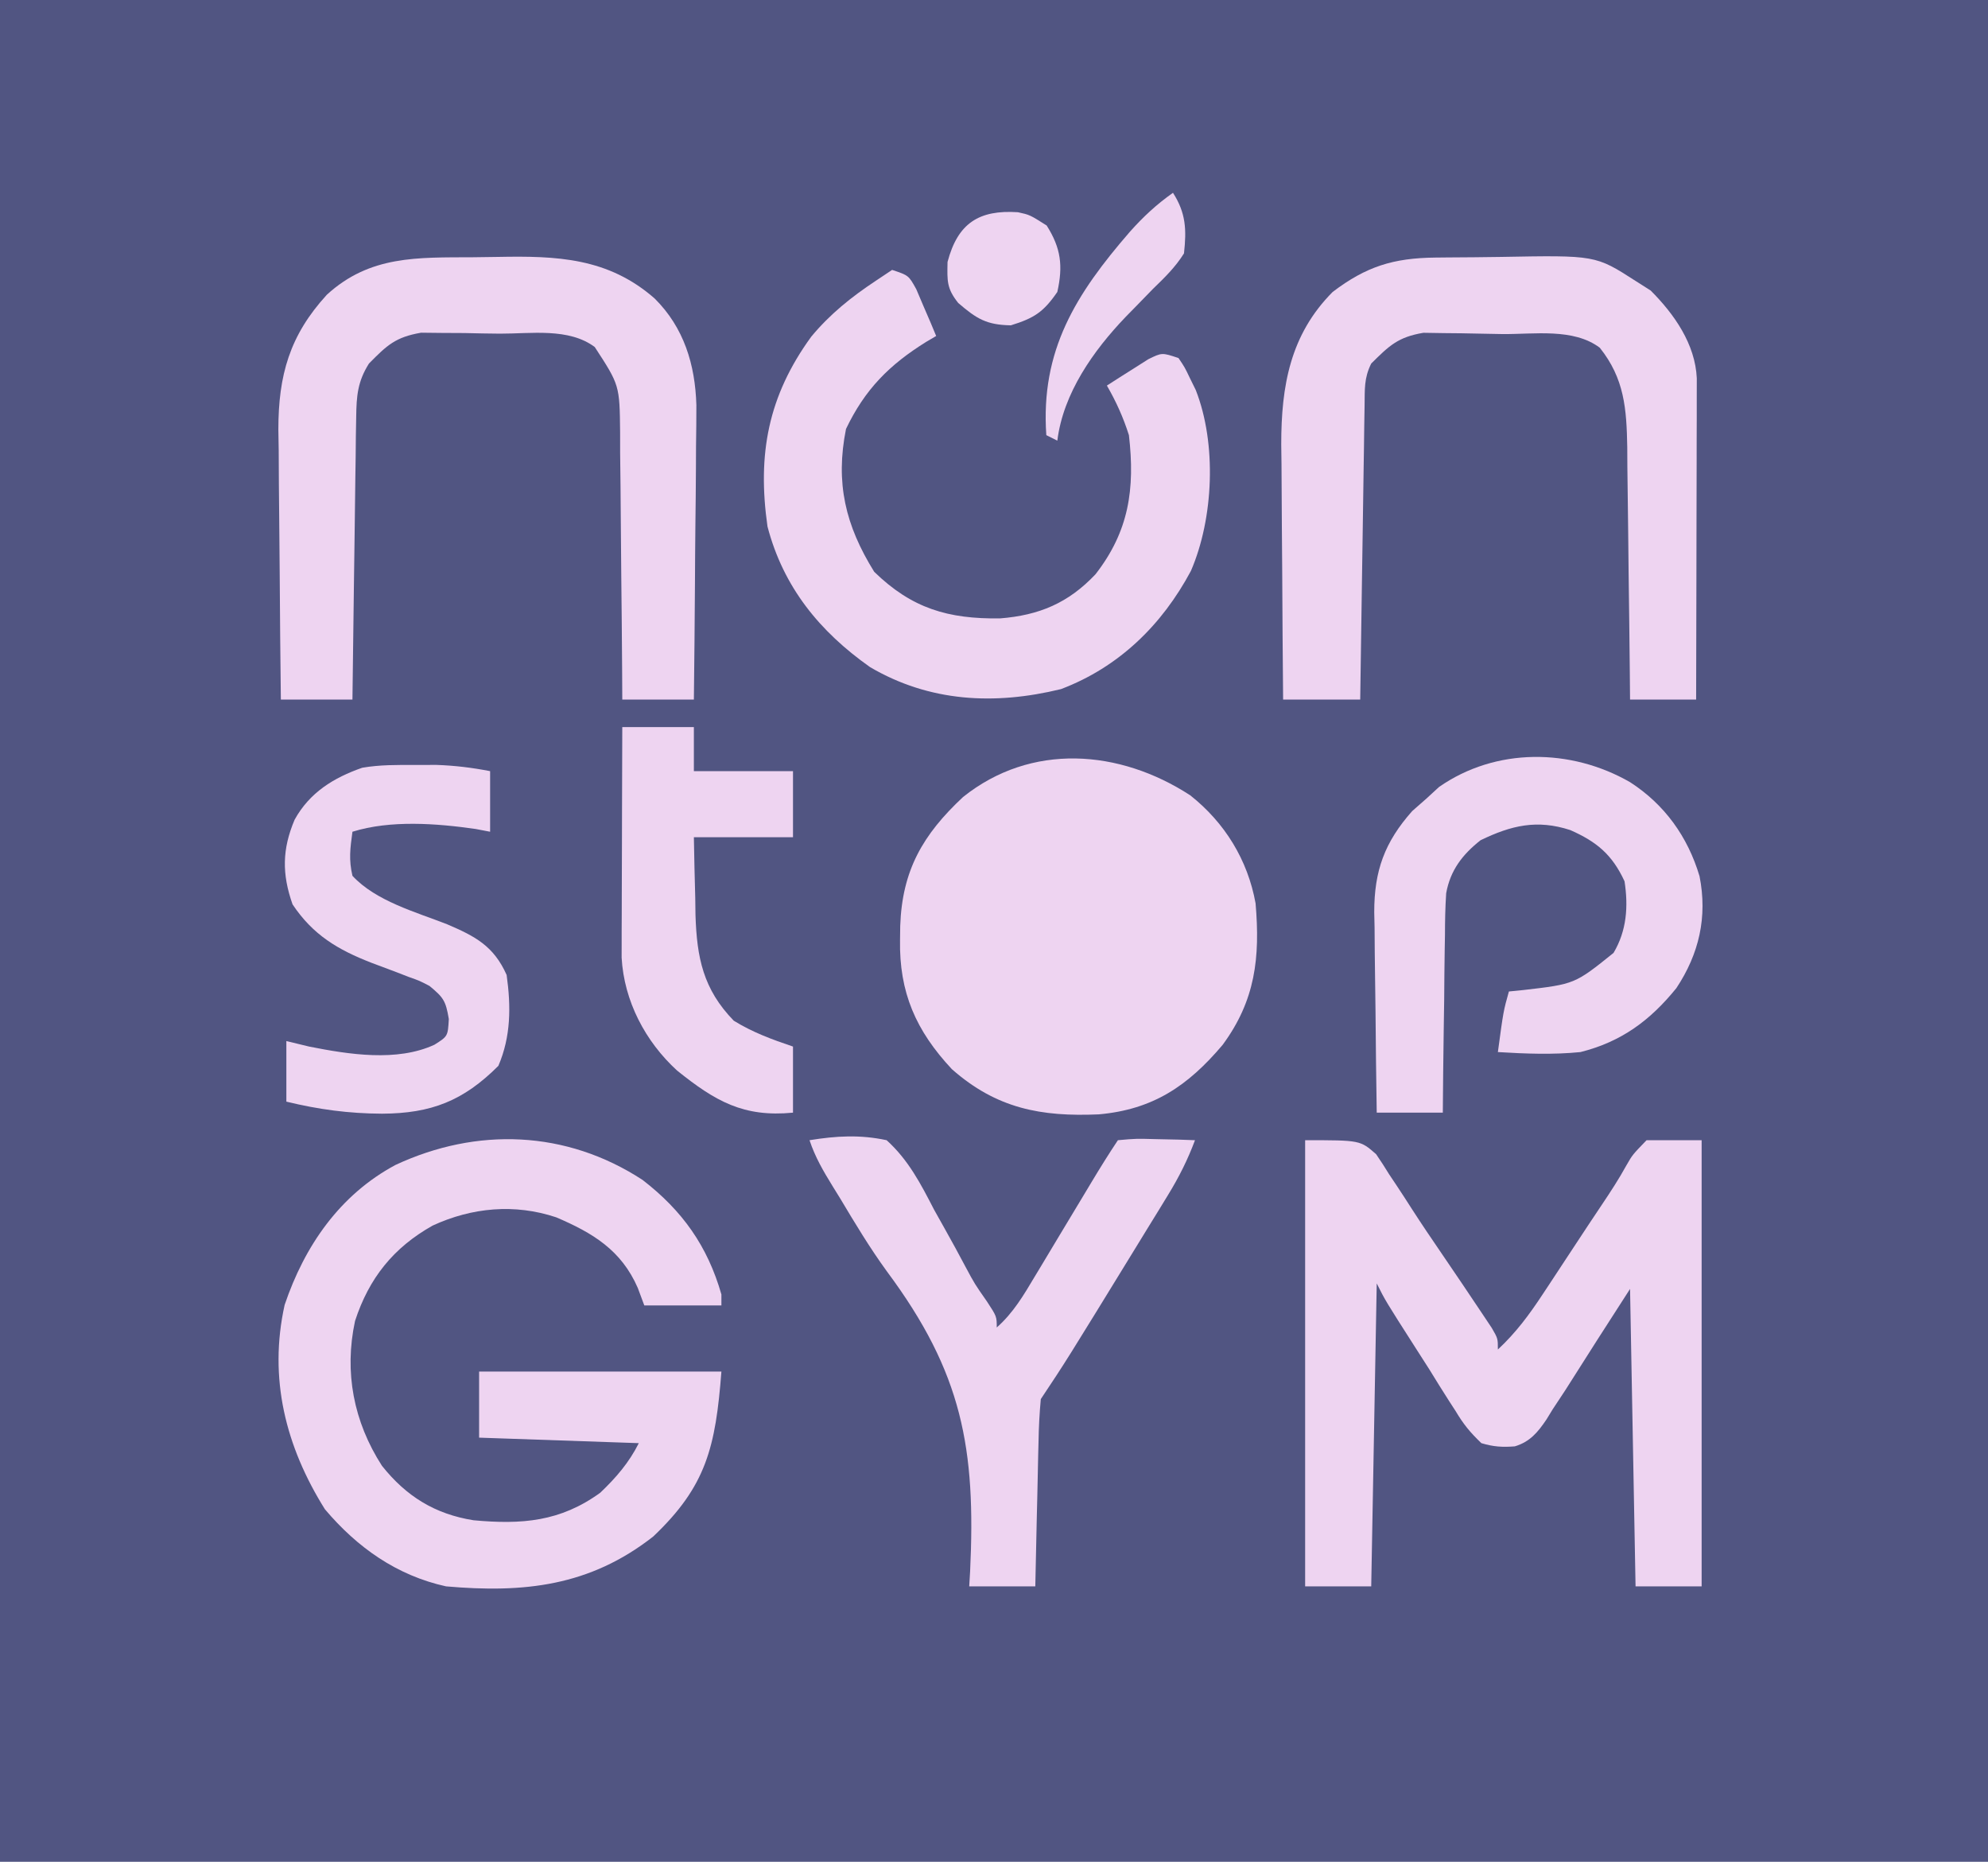
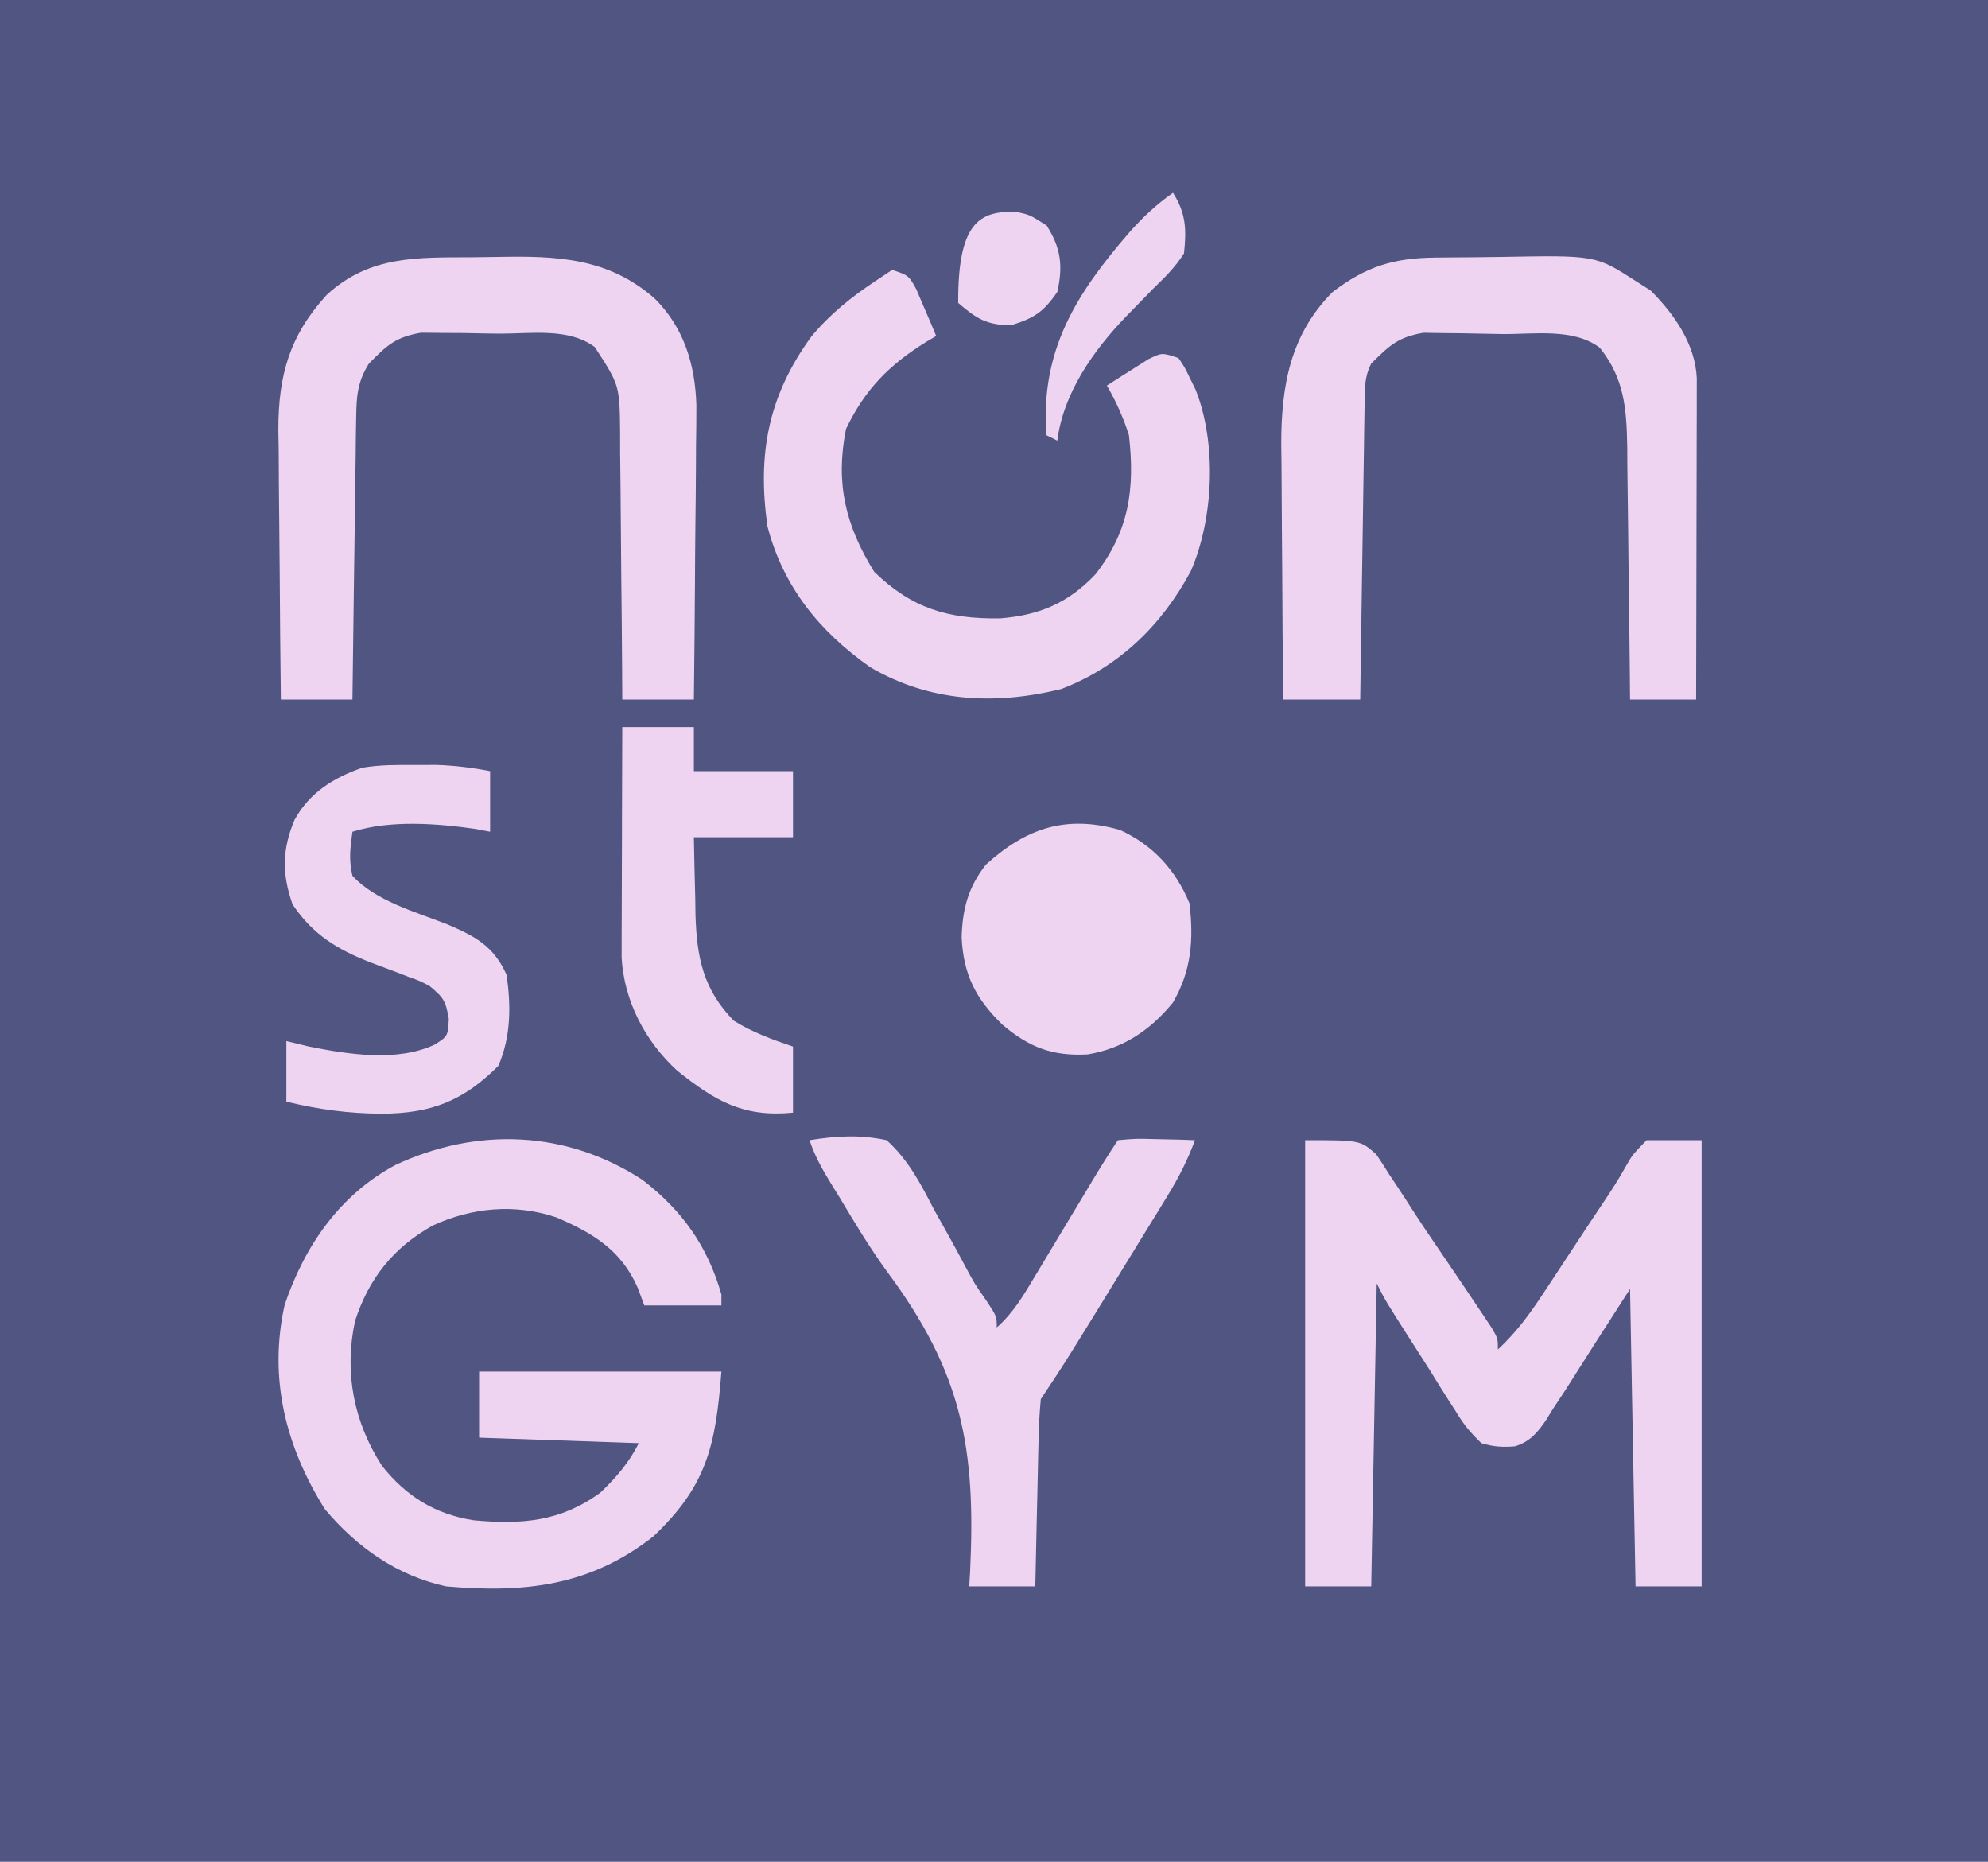
<svg xmlns="http://www.w3.org/2000/svg" version="1.1" width="361" height="338">
  <path d="M0 0 C119.13 0 238.26 0 361 0 C361 111.54 361 223.08 361 338 C241.87 338 122.74 338 0 338 C0 226.46 0 114.92 0 0 Z " fill="#515582" transform="translate(0,0)" />
-   <path d="M0 0 C6.276 4.959 10.448 11.745 11.867 19.613 C12.709 29.484 11.831 37.233 5.879 45.312 C-0.417 52.761 -6.76 57.046 -16.602 57.922 C-27.039 58.379 -35.149 56.891 -43.285 49.715 C-49.805 42.74 -52.872 35.776 -52.695 26.238 C-52.684 25.402 -52.673 24.566 -52.662 23.704 C-52.309 13.629 -48.576 7.147 -41.25 0.305 C-28.886 -9.573 -12.863 -8.364 0 0 Z " fill="#EED4F1" transform="translate(216.133,144.387)" />
  <path d="M0 0 C10 0 10 0 12.891 2.543 C13.712 3.734 14.497 4.952 15.25 6.188 C15.685 6.839 16.121 7.491 16.57 8.163 C17.534 9.613 18.483 11.073 19.418 12.542 C21.169 15.262 22.983 17.932 24.809 20.602 C27.328 24.304 29.845 28.008 32.324 31.738 C32.841 32.512 33.357 33.286 33.889 34.083 C35 36 35 36 35 38 C38.282 34.941 40.689 31.692 43.152 27.949 C43.534 27.372 43.916 26.795 44.31 26.201 C45.524 24.366 46.731 22.527 47.938 20.688 C48.744 19.464 49.55 18.241 50.357 17.018 C50.749 16.423 51.141 15.829 51.544 15.217 C52.319 14.047 53.098 12.879 53.882 11.714 C55.452 9.376 56.971 7.053 58.329 4.584 C59.441 2.645 59.441 2.645 62 0 C65.3 0 68.6 0 72 0 C72 26.73 72 53.46 72 81 C68.04 81 64.08 81 60 81 C59.67 63.18 59.34 45.36 59 27 C53.077 36.195 53.077 36.195 47.215 45.43 C46.458 46.58 45.699 47.728 44.938 48.875 C44.568 49.48 44.199 50.084 43.818 50.707 C42.239 53.04 40.825 54.751 38.075 55.581 C35.818 55.761 34.169 55.655 32 55 C29.903 52.984 28.763 51.584 27.316 49.164 C26.931 48.57 26.545 47.975 26.147 47.362 C24.925 45.466 23.744 43.547 22.562 41.625 C21.743 40.34 20.921 39.056 20.096 37.773 C14.563 29.127 14.563 29.127 13 26 C12.67 44.15 12.34 62.3 12 81 C8.04 81 4.08 81 0 81 C0 54.27 0 27.54 0 0 Z " fill="#EED4F1" transform="translate(237,207)" />
  <path d="M0 0 C7.232 5.576 11.794 11.998 14.32 20.789 C14.32 21.449 14.32 22.109 14.32 22.789 C9.7 22.789 5.08 22.789 0.32 22.789 C-0.268 21.211 -0.268 21.211 -0.867 19.602 C-3.853 12.746 -9.05 9.619 -15.68 6.789 C-23.212 4.278 -30.967 4.991 -38.117 8.289 C-45.241 12.292 -49.672 17.829 -52.207 25.602 C-54.215 34.895 -52.467 43.906 -47.324 51.895 C-42.926 57.424 -37.716 60.678 -30.68 61.789 C-21.929 62.592 -14.931 62.051 -7.68 56.789 C-4.833 54.082 -2.441 51.311 -0.68 47.789 C-10.25 47.459 -19.82 47.129 -29.68 46.789 C-29.68 42.829 -29.68 38.869 -29.68 34.789 C-15.16 34.789 -0.64 34.789 14.32 34.789 C13.265 48.502 11.575 55.603 1.934 64.742 C-9.612 73.785 -21.555 75.025 -35.68 73.789 C-44.625 71.819 -51.805 66.741 -57.68 59.789 C-64.813 48.408 -67.945 36.01 -64.992 22.688 C-61.371 11.974 -54.966 2.69 -44.863 -2.719 C-30.116 -9.592 -13.875 -9.057 0 0 Z " fill="#EED4F1" transform="translate(116.68,214.211)" />
  <path d="M0 0 C0.751 -0.008 1.503 -0.016 2.277 -0.024 C3.869 -0.038 5.461 -0.049 7.053 -0.057 C8.668 -0.068 10.284 -0.089 11.899 -0.118 C29.104 -0.434 29.104 -0.434 36.367 4.238 C37.728 5.105 37.728 5.105 39.117 5.988 C43.404 10.275 47.209 15.713 47.487 21.915 C47.485 22.992 47.483 24.069 47.481 25.178 C47.481 27.01 47.481 27.01 47.48 28.879 C47.475 30.197 47.47 31.516 47.465 32.875 C47.463 34.238 47.462 35.602 47.461 36.965 C47.457 40.551 47.447 44.136 47.436 47.722 C47.426 51.381 47.421 55.041 47.416 58.701 C47.405 65.88 47.388 73.059 47.367 80.238 C43.407 80.238 39.447 80.238 35.367 80.238 C35.353 78.609 35.338 76.979 35.323 75.301 C35.265 69.242 35.188 63.183 35.105 57.124 C35.072 54.505 35.043 51.885 35.021 49.265 C34.987 45.494 34.935 41.724 34.879 37.953 C34.873 36.786 34.866 35.619 34.86 34.417 C34.734 27.455 34.355 21.974 29.867 16.363 C25.072 12.767 17.958 13.936 12.226 13.888 C10.784 13.872 9.341 13.844 7.9 13.806 C5.809 13.751 3.72 13.729 1.629 13.715 C0.381 13.695 -0.868 13.675 -2.154 13.655 C-6.76 14.427 -8.349 15.975 -11.633 19.238 C-12.955 21.882 -12.794 23.92 -12.838 26.881 C-12.858 28.062 -12.878 29.243 -12.899 30.46 C-12.924 32.381 -12.924 32.381 -12.949 34.34 C-12.97 35.647 -12.991 36.953 -13.012 38.3 C-13.067 41.775 -13.117 45.25 -13.165 48.726 C-13.215 52.272 -13.271 55.817 -13.326 59.363 C-13.434 66.322 -13.535 73.28 -13.633 80.238 C-18.253 80.238 -22.873 80.238 -27.633 80.238 C-27.707 72.446 -27.762 64.654 -27.798 56.862 C-27.813 54.214 -27.833 51.566 -27.859 48.918 C-27.896 45.101 -27.913 41.283 -27.926 37.465 C-27.941 36.292 -27.957 35.118 -27.973 33.909 C-27.975 23.31 -26.352 13.992 -18.633 6.238 C-12.575 1.626 -7.596 0.078 0 0 Z " fill="#EED4F1" transform="translate(260.633,46.762)" />
  <path d="M0 0 C1.505 -0.011 3.01 -0.032 4.515 -0.062 C15.26 -0.273 24.57 0.073 33.023 7.483 C38.351 12.77 40.381 19.483 40.603 26.825 C40.602 29.316 40.58 31.808 40.539 34.299 C40.533 35.618 40.528 36.937 40.522 38.296 C40.507 41.773 40.468 45.25 40.423 48.727 C40.382 52.287 40.364 55.847 40.344 59.406 C40.301 66.37 40.231 73.332 40.148 80.295 C35.858 80.295 31.568 80.295 27.148 80.295 C27.139 78.57 27.13 76.844 27.12 75.066 C27.085 69.35 27.031 63.635 26.965 57.919 C26.925 54.456 26.893 50.992 26.877 47.528 C26.859 43.541 26.809 39.555 26.758 35.569 C26.757 34.331 26.755 33.093 26.754 31.818 C26.665 23.226 26.665 23.226 22.148 16.295 C17.417 12.771 10.591 13.884 4.932 13.87 C2.787 13.858 0.644 13.809 -1.5 13.758 C-2.875 13.749 -4.25 13.741 -5.625 13.737 C-7.488 13.716 -7.488 13.716 -9.388 13.696 C-14.027 14.499 -15.564 15.956 -18.852 19.295 C-20.909 22.549 -21.12 25.165 -21.17 28.982 C-21.19 30.123 -21.21 31.263 -21.231 32.439 C-21.242 33.665 -21.254 34.891 -21.266 36.155 C-21.285 37.414 -21.304 38.674 -21.324 39.971 C-21.374 43.312 -21.415 46.652 -21.452 49.993 C-21.493 53.405 -21.544 56.817 -21.594 60.229 C-21.69 66.917 -21.774 73.606 -21.852 80.295 C-26.142 80.295 -30.432 80.295 -34.852 80.295 C-34.942 72.758 -35.016 65.221 -35.059 57.684 C-35.08 54.183 -35.108 50.682 -35.153 47.182 C-35.205 43.148 -35.225 39.114 -35.242 35.08 C-35.263 33.836 -35.283 32.592 -35.305 31.31 C-35.307 21.406 -33.255 14.174 -26.496 6.799 C-18.663 -0.364 -10.019 0.053 0 0 Z " fill="#EED4F1" transform="translate(85.852,46.705)" />
  <path d="M0 0 C3 1 3 1 4.387 3.504 C4.816 4.513 5.245 5.523 5.688 6.562 C6.343 8.08 6.343 8.08 7.012 9.629 C7.501 10.803 7.501 10.803 8 12 C7.13 12.51 7.13 12.51 6.242 13.031 C-0.515 17.224 -4.933 21.678 -8.375 28.875 C-10.331 38.654 -8.495 46.382 -3.25 54.812 C3.6 61.472 10.16 63.385 19.574 63.27 C26.705 62.708 32.01 60.476 36.938 55.25 C42.997 47.461 44.132 39.794 43 30 C41.979 26.791 40.685 23.912 39 21 C40.596 19.967 42.202 18.949 43.812 17.938 C44.706 17.369 45.599 16.801 46.52 16.215 C49 15 49 15 52 16 C53.133 17.672 53.133 17.672 54.125 19.75 C54.624 20.763 54.624 20.763 55.133 21.797 C58.971 31.548 58.384 45.108 54.258 54.645 C49.008 64.475 41.17 72.129 30.664 76.105 C18.604 79.05 6.778 78.449 -4.012 72.109 C-13.155 65.655 -19.747 57.61 -22.633 46.582 C-24.495 33.489 -22.537 22.927 -14.688 12.125 C-11.285 8.022 -7.426 4.935 -3 2 C-2.01 1.34 -1.02 0.68 0 0 Z " fill="#EED4F1" transform="translate(162,49)" />
-   <path d="M0 0 C6.271 4.045 10.483 9.9 12.617 17.074 C14.089 24.476 12.531 31.191 8.406 37.398 C3.627 43.294 -1.589 47.133 -9 49 C-14.004 49.504 -18.986 49.304 -24 49 C-23 41.571 -23 41.571 -22 38 C-21.131 37.914 -20.262 37.827 -19.367 37.738 C-10.04 36.657 -10.04 36.657 -3 31 C-0.604 26.97 -0.296 22.591 -1 18 C-3.245 13.137 -6.077 10.803 -10.859 8.695 C-16.892 6.736 -21.543 7.833 -27.141 10.539 C-30.444 13.134 -32.643 16.017 -33.389 20.161 C-33.557 22.705 -33.606 25.224 -33.609 27.773 C-33.626 28.697 -33.642 29.621 -33.659 30.573 C-33.708 33.507 -33.729 36.441 -33.75 39.375 C-33.778 41.371 -33.808 43.367 -33.84 45.363 C-33.914 50.242 -33.963 55.121 -34 60 C-37.96 60 -41.92 60 -46 60 C-46.099 53.88 -46.172 47.761 -46.22 41.641 C-46.24 39.561 -46.267 37.482 -46.302 35.402 C-46.351 32.404 -46.373 29.405 -46.391 26.406 C-46.411 25.485 -46.432 24.564 -46.453 23.615 C-46.456 16.076 -44.573 10.903 -39.562 5.25 C-38.294 4.136 -38.294 4.136 -37 3 C-36.237 2.299 -35.474 1.597 -34.688 0.875 C-24.402 -6.301 -10.781 -6.202 0 0 Z " fill="#EED4F1" transform="translate(296,142)" />
  <path d="M0 0 C4.867 -0.783 9.158 -1.04 14 0 C17.969 3.586 20.207 7.94 22.625 12.625 C23.293 13.83 23.966 15.031 24.645 16.23 C25.895 18.451 27.106 20.679 28.299 22.932 C29.991 26.091 29.991 26.091 32.212 29.267 C34 32 34 32 34 34 C37.01 31.346 38.91 28.098 40.941 24.688 C41.494 23.772 41.494 23.772 42.058 22.839 C43.23 20.895 44.396 18.948 45.562 17 C46.733 15.053 47.906 13.107 49.078 11.161 C49.806 9.952 50.533 8.743 51.258 7.532 C52.789 4.981 54.349 2.476 56 0 C59.258 -0.293 59.258 -0.293 63.125 -0.188 C65.047 -0.147 65.047 -0.147 67.008 -0.105 C67.995 -0.071 68.983 -0.036 70 0 C68.668 3.565 67.082 6.715 65.094 9.957 C64.519 10.898 63.945 11.838 63.353 12.808 C62.741 13.799 62.13 14.791 61.5 15.812 C60.876 16.831 60.252 17.85 59.608 18.899 C46.566 40.151 46.566 40.151 42 47 C41.76 49.608 41.627 52.119 41.586 54.73 C41.567 55.481 41.547 56.231 41.527 57.004 C41.468 59.399 41.421 61.793 41.375 64.188 C41.337 65.812 41.298 67.436 41.258 69.061 C41.162 73.04 41.078 77.02 41 81 C37.04 81 33.08 81 29 81 C29.053 80.106 29.107 79.212 29.162 78.292 C30.225 55.97 27.751 42.23 14.071 23.843 C10.963 19.577 8.267 15.091 5.562 10.562 C5.109 9.828 4.655 9.094 4.188 8.338 C2.489 5.582 1.028 3.083 0 0 Z " fill="#EED4F1" transform="translate(147,207)" />
  <path d="M0 0 C5.967 2.75 10.082 7.214 12.605 13.316 C13.386 19.94 12.96 25.533 9.605 31.316 C5.508 36.35 0.573 39.635 -5.852 40.738 C-12.275 41.093 -16.521 39.463 -21.395 35.316 C-26.236 30.611 -28.452 26.215 -28.77 19.504 C-28.631 14.341 -27.582 10.428 -24.395 6.316 C-17.089 -0.31 -9.866 -2.817 0 0 Z " fill="#EED4F1" transform="translate(203.395,150.684)" />
  <path d="M0 0 C1.93 -0.004 1.93 -0.004 3.898 -0.008 C7.242 0.111 10.346 0.485 13.625 1.125 C13.625 4.755 13.625 8.385 13.625 12.125 C12.759 11.96 11.893 11.795 11 11.625 C3.916 10.607 -4.482 9.97 -11.375 12.125 C-11.79 15.189 -12.058 17.175 -11.375 20.125 C-7.12 24.722 0.105 26.693 5.793 28.914 C10.941 31.115 14.27 32.863 16.625 38.125 C17.421 43.857 17.416 49.278 15.125 54.625 C8.749 61.001 2.926 63.263 -6 63.312 C-12.072 63.281 -17.484 62.553 -23.375 61.125 C-23.375 57.495 -23.375 53.865 -23.375 50.125 C-22.014 50.455 -20.652 50.785 -19.25 51.125 C-12.055 52.552 -3.309 53.941 3.512 50.793 C5.949 49.254 5.949 49.254 6.125 46.125 C5.569 42.79 5.137 42.209 2.625 40.125 C0.817 39.18 0.817 39.18 -1.176 38.477 C-1.906 38.193 -2.636 37.909 -3.389 37.617 C-4.908 37.044 -6.429 36.474 -7.951 35.906 C-14.024 33.539 -18.546 30.869 -22.25 25.312 C-24.202 19.78 -24.137 15.276 -21.875 9.938 C-19.168 5.026 -14.808 2.317 -9.586 0.504 C-6.379 -0.046 -3.251 -0.006 0 0 Z " fill="#EED4F1" transform="translate(75.375,138.875)" />
  <path d="M0 0 C4.29 0 8.58 0 13 0 C13 2.64 13 5.28 13 8 C18.94 8 24.88 8 31 8 C31 11.96 31 15.92 31 20 C25.06 20 19.12 20 13 20 C13.06 23.668 13.148 27.333 13.25 31 C13.264 32.03 13.278 33.06 13.293 34.121 C13.539 41.839 14.675 47.583 20.25 53.312 C23.726 55.446 27.138 56.691 31 58 C31 61.96 31 65.92 31 70 C21.992 70.872 16.888 67.918 9.953 62.359 C4.187 57.086 0.321 49.747 -0.12 41.849 C-0.118 41.076 -0.116 40.303 -0.114 39.507 C-0.113 38.186 -0.113 38.186 -0.113 36.838 C-0.108 35.897 -0.103 34.955 -0.098 33.984 C-0.096 33.013 -0.095 32.042 -0.093 31.042 C-0.088 27.945 -0.075 24.847 -0.062 21.75 C-0.057 19.648 -0.053 17.547 -0.049 15.445 C-0.038 10.297 -0.021 5.148 0 0 Z " fill="#EED4F1" transform="translate(113,132)" />
  <path d="M0 0 C2.362 3.69 2.476 6.688 2 11 C0.453 13.485 -1.527 15.41 -3.625 17.438 C-4.734 18.573 -5.841 19.711 -6.945 20.852 C-7.742 21.664 -7.742 21.664 -8.556 22.493 C-14.45 28.642 -19.921 36.365 -21 45 C-21.66 44.67 -22.32 44.34 -23 44 C-24.072 28.601 -17.625 18.374 -7.812 7.062 C-5.391 4.345 -2.973 2.103 0 0 Z " fill="#EED4F1" transform="translate(213,35)" />
-   <path d="M0 0 C2.16 0.473 2.16 0.473 5.223 2.41 C7.823 6.521 8.216 9.732 7.16 14.473 C4.642 18.136 2.957 19.226 -1.277 20.535 C-5.721 20.457 -7.501 19.345 -10.84 16.473 C-12.948 13.814 -12.84 12.486 -12.777 9.035 C-10.915 1.959 -7.046 -0.459 0 0 Z " fill="#EED4F1" transform="translate(184.84,38.527)" />
+   <path d="M0 0 C2.16 0.473 2.16 0.473 5.223 2.41 C7.823 6.521 8.216 9.732 7.16 14.473 C4.642 18.136 2.957 19.226 -1.277 20.535 C-5.721 20.457 -7.501 19.345 -10.84 16.473 C-10.915 1.959 -7.046 -0.459 0 0 Z " fill="#EED4F1" transform="translate(184.84,38.527)" />
</svg>